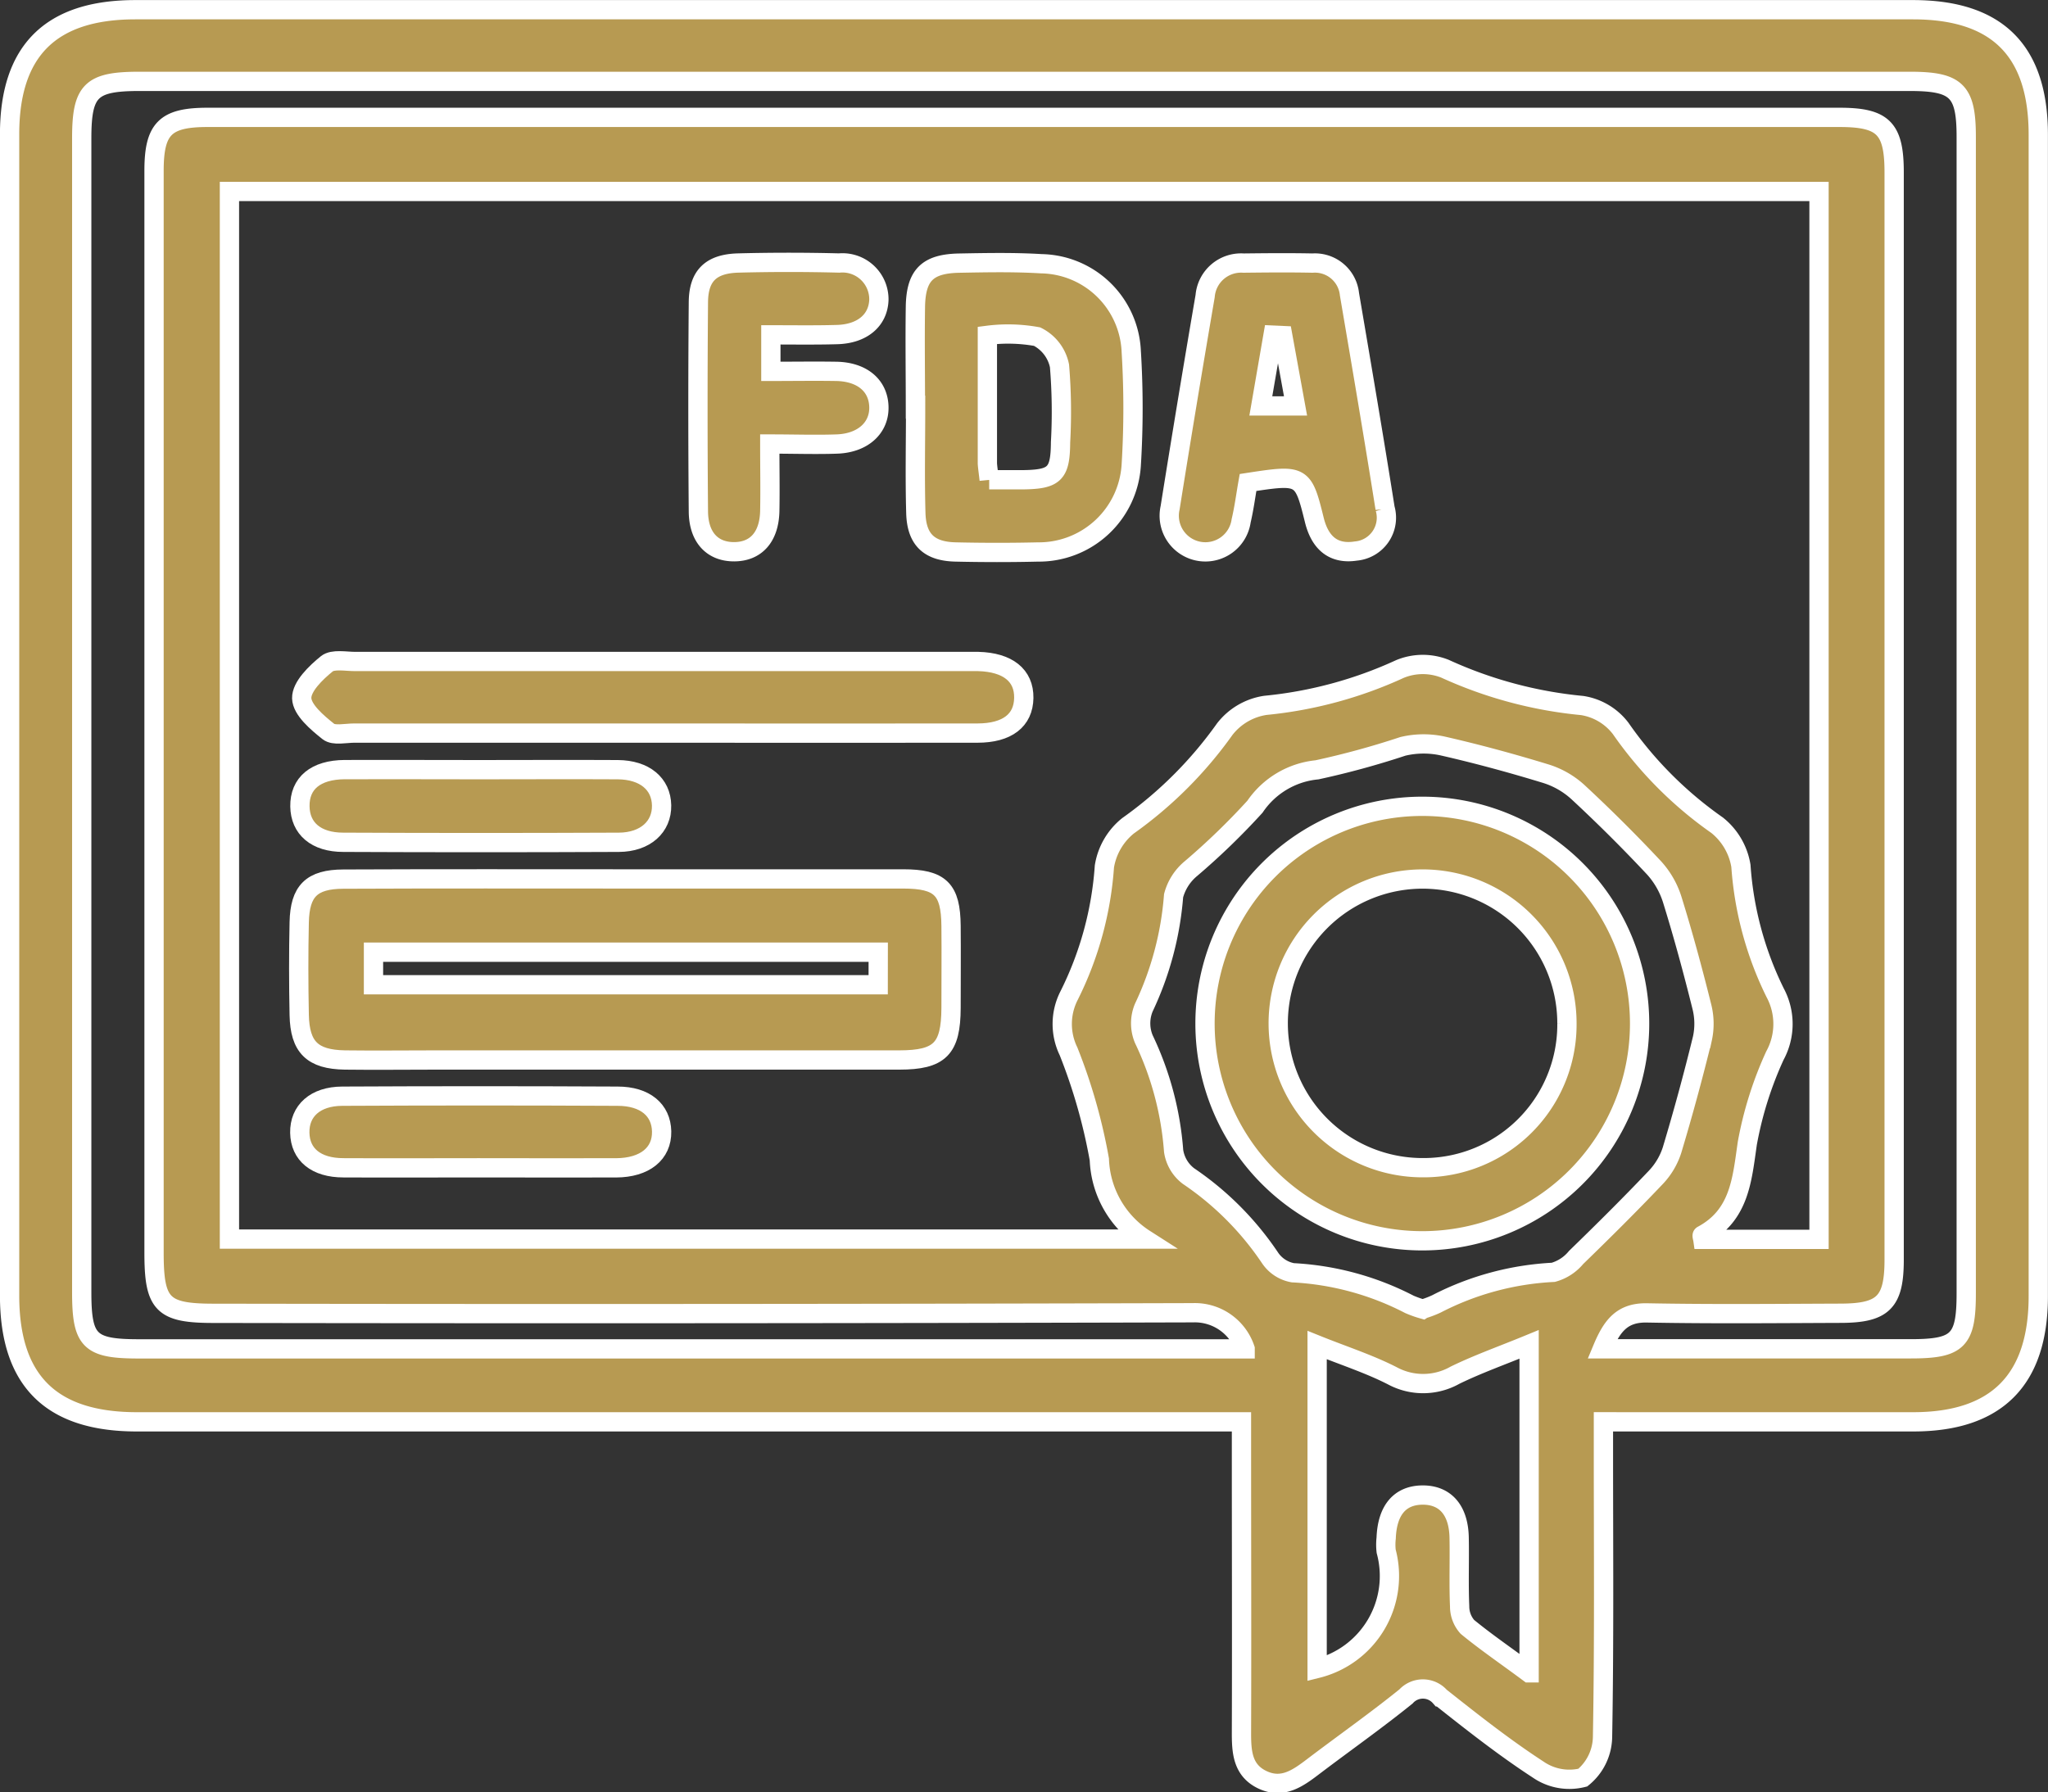
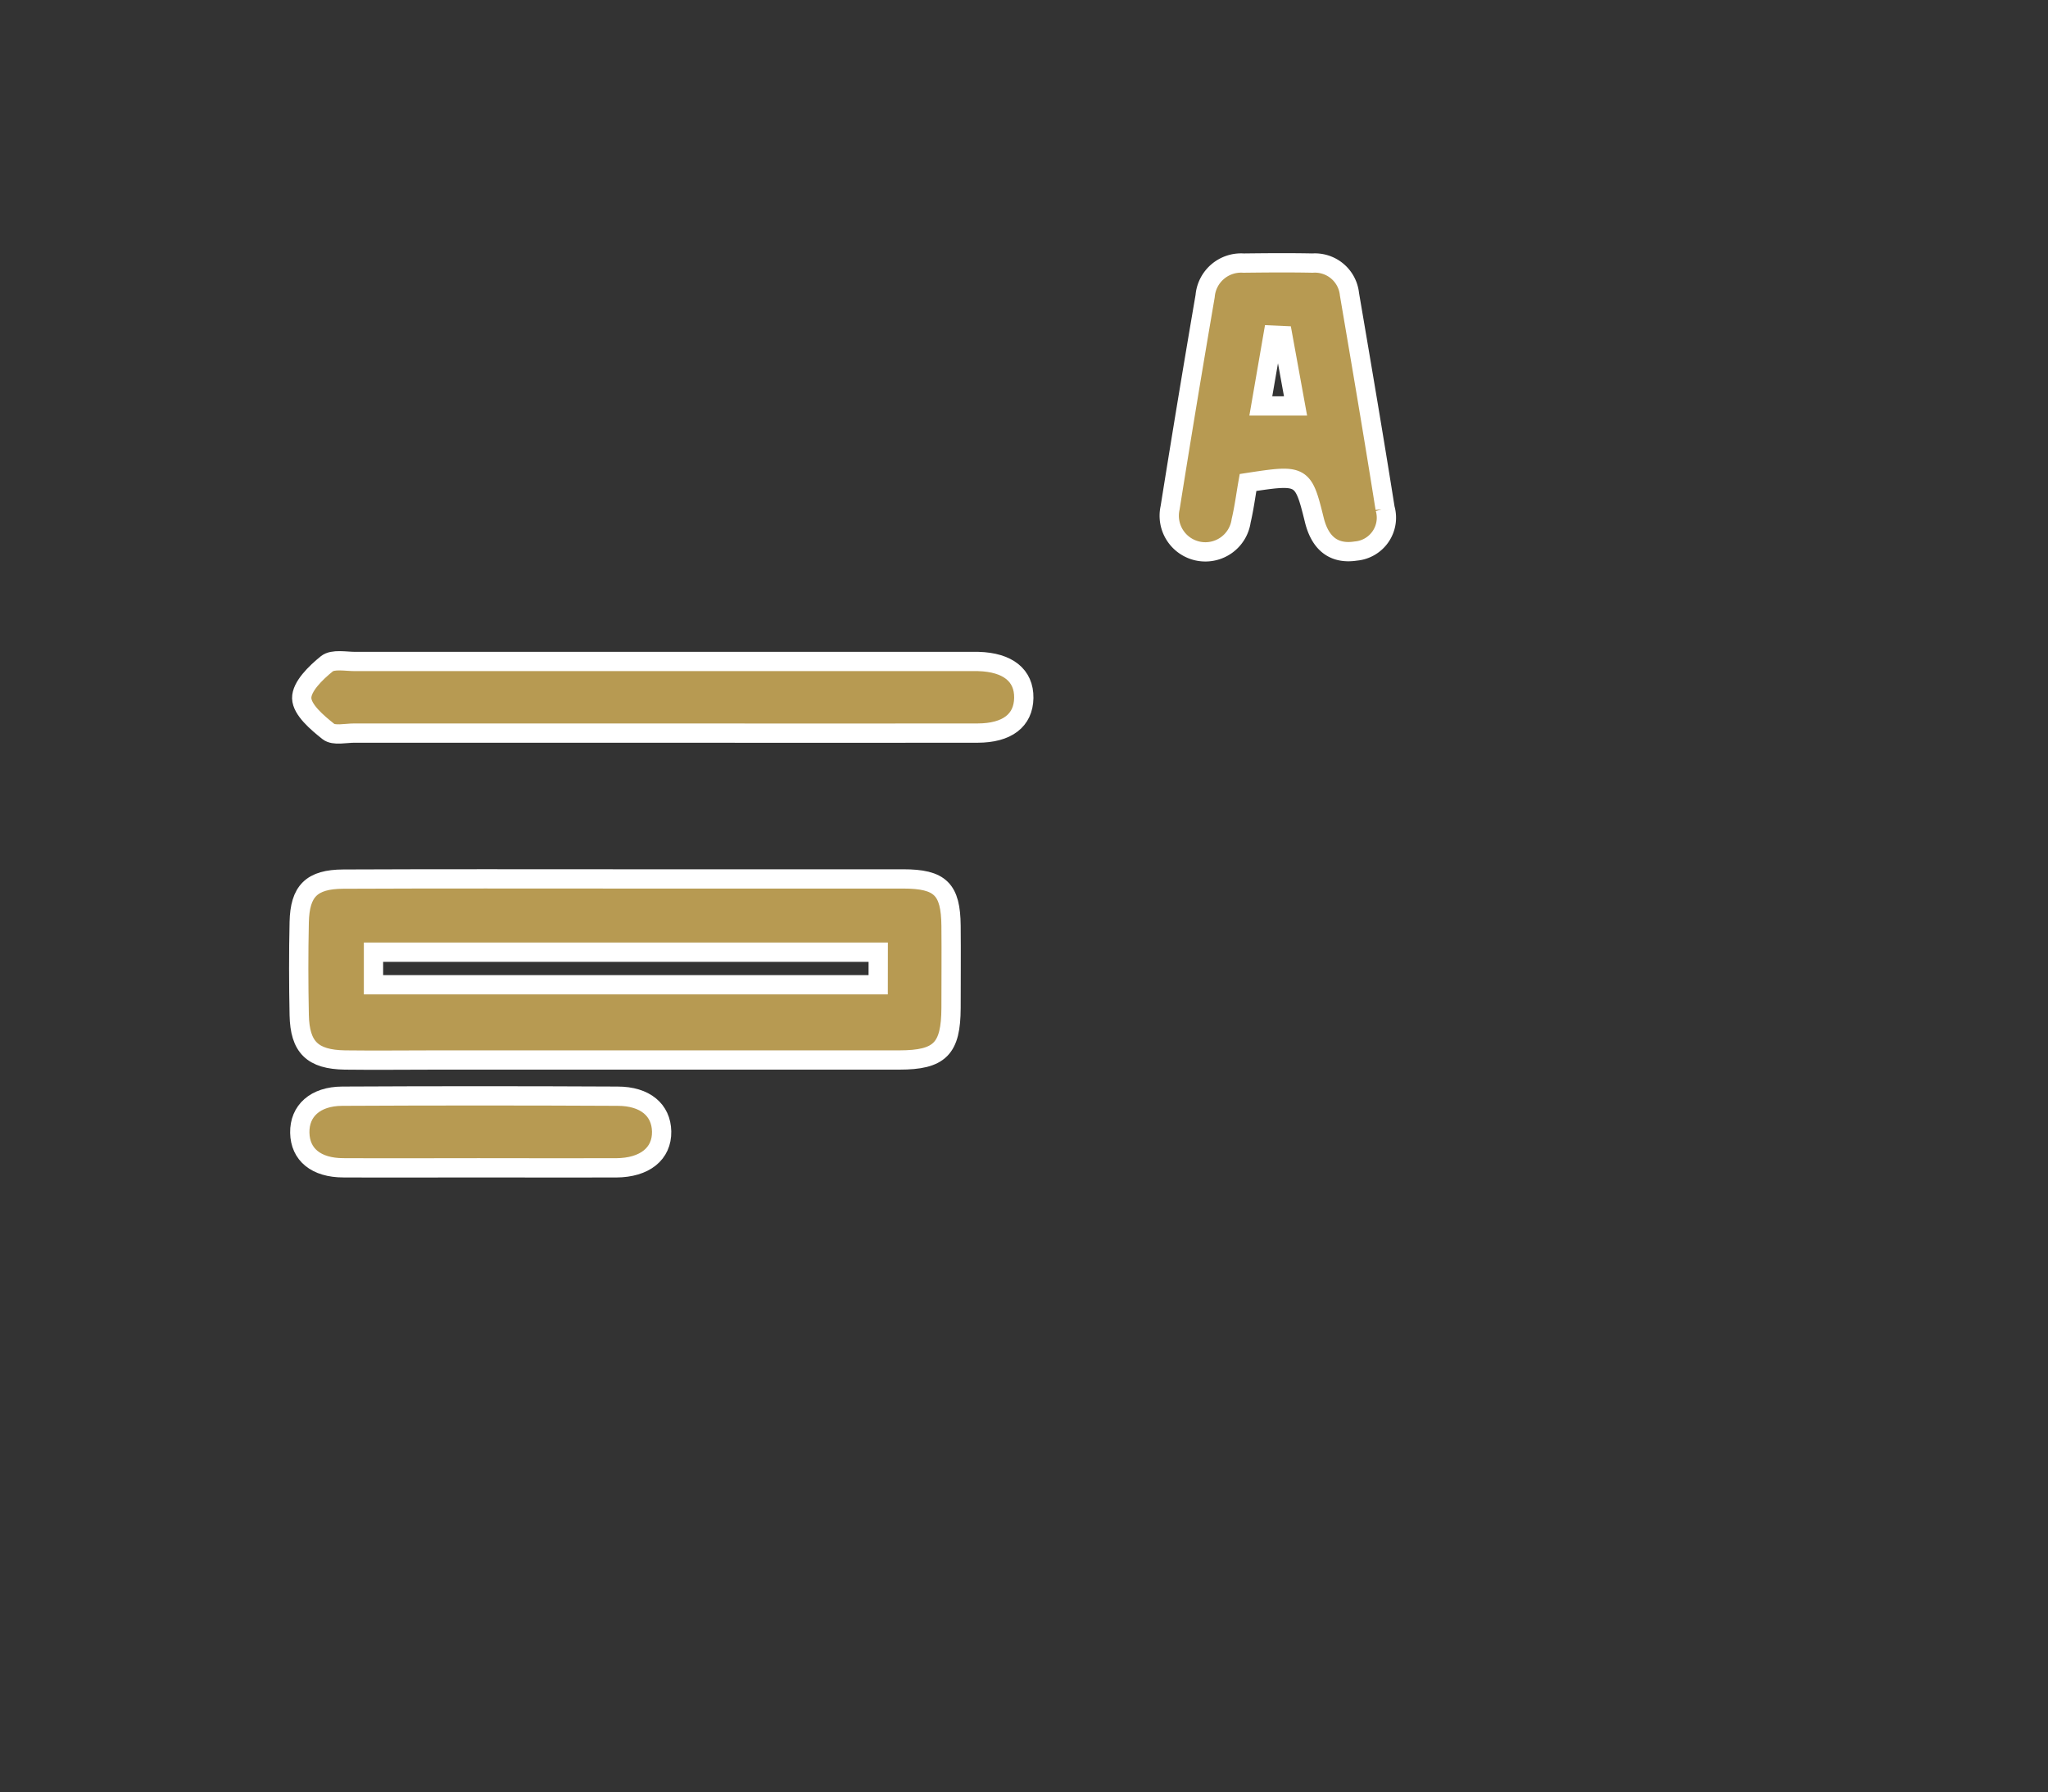
<svg xmlns="http://www.w3.org/2000/svg" width="53.101" height="46.483" viewBox="0 0 53.101 46.483">
  <rect x="0" y="0" width="53.101" height="46.483" fill="#333333" stroke="none" />
  <g id="dysport-icon-7" transform="translate(0.25 0.25)">
-     <path id="Path_44" data-name="Path 44" d="M583.19,367.522v.807c0,2.453.021,4.906-.023,7.358a1.389,1.389,0,0,1-.512,1.063,1.424,1.424,0,0,1-1.161-.211c-.882-.574-1.712-1.23-2.538-1.884a.593.593,0,0,0-.885-.01c-.784.633-1.61,1.214-2.413,1.824-.394.3-.792.584-1.312.336s-.542-.733-.541-1.233c.008-2.407,0-4.814,0-7.221v-.828H545.165c-2.224,0-3.3-1.065-3.3-3.272q0-15.06,0-30.121c0-2.17,1.069-3.229,3.26-3.229h46.092c2.184,0,3.248,1.063,3.248,3.242q0,15.06,0,30.121,0,3.259-3.242,3.259-3.612,0-7.223,0Zm-35.625-31.908v27.17H571.3a2.562,2.562,0,0,1-1.18-2.065,14.377,14.377,0,0,0-.8-2.807,1.619,1.619,0,0,1,.015-1.442,8.835,8.835,0,0,0,.916-3.35,1.7,1.7,0,0,1,.613-1.055,10.6,10.6,0,0,0,2.509-2.508,1.641,1.641,0,0,1,1.052-.615,10.847,10.847,0,0,0,3.491-.944,1.556,1.556,0,0,1,1.164-.007,11.052,11.052,0,0,0,3.557.955,1.555,1.555,0,0,1,1,.594,10.094,10.094,0,0,0,2.5,2.51,1.7,1.7,0,0,1,.618,1.056,8.8,8.8,0,0,0,.887,3.288,1.714,1.714,0,0,1-.007,1.634,9.534,9.534,0,0,0-.714,2.27c-.137.949-.2,1.869-1.167,2.387-.013.007.009.078.013.106h3.013V335.614ZM573.9,365.63a1.376,1.376,0,0,0-1.353-.936q-12.695.036-25.39.015c-1.328,0-1.547-.224-1.547-1.568q0-14.031,0-28.063c0-1.093.291-1.385,1.387-1.385q21.158,0,42.316,0c1.134,0,1.415.285,1.415,1.427q0,14.1,0,28.2c0,1.1-.282,1.384-1.383,1.387-1.674.006-3.349.023-5.023-.009-.649-.013-.911.334-1.16.931h.767q3.612,0,7.225,0c1.232,0,1.443-.209,1.443-1.443q0-14.994,0-29.988c0-1.2-.251-1.439-1.466-1.439H545.235c-1.261,0-1.5.23-1.5,1.477q0,14.96,0,29.92c0,1.277.2,1.474,1.48,1.475H573.9Zm4.609-1.032a2.564,2.564,0,0,0,.356-.136,7.391,7.391,0,0,1,3.025-.816,1.173,1.173,0,0,0,.591-.385c.7-.68,1.394-1.368,2.066-2.076a1.851,1.851,0,0,0,.423-.713q.43-1.433.786-2.889a1.807,1.807,0,0,0-.015-.831c-.23-.925-.479-1.845-.761-2.755a2.213,2.213,0,0,0-.471-.834q-.953-1.019-1.978-1.97a2.206,2.206,0,0,0-.83-.478c-.889-.272-1.788-.517-2.695-.723a2.319,2.319,0,0,0-1.015.013,21.665,21.665,0,0,1-2.229.609,2.2,2.2,0,0,0-1.607.956,18.256,18.256,0,0,1-1.663,1.608,1.367,1.367,0,0,0-.447.7,8.244,8.244,0,0,1-.771,2.9,1.06,1.06,0,0,0,0,.821,8.114,8.114,0,0,1,.772,2.9,1,1,0,0,0,.386.651,7.818,7.818,0,0,1,2.118,2.127.905.905,0,0,0,.587.38,7.384,7.384,0,0,1,3.023.82A2.789,2.789,0,0,0,578.506,364.6Zm2.754,9.435v-8.519c-.713.293-1.334.513-1.922.8a1.681,1.681,0,0,1-1.63.012c-.6-.306-1.253-.516-1.944-.794v8.387a2.471,2.471,0,0,0,1.79-3.039,1.5,1.5,0,0,1,0-.343c.027-.722.355-1.11.94-1.115s.937.383.952,1.1c.012.6-.013,1.192.013,1.786a.793.793,0,0,0,.2.532C580.15,373.241,580.678,373.6,581.26,374.033Z" transform="translate(-541.866 -330.899)" fill="#b79a52" stroke="#fff" stroke-width="0.5" />
    <path id="Path_45" data-name="Path 45" d="M604.709,494.255c2.384,0,4.769,0,7.153,0,.967,0,1.234.268,1.243,1.217.007.71,0,1.421,0,2.131-.005,1.058-.288,1.347-1.342,1.348q-6.018,0-12.036,0c-.78,0-1.559.01-2.339,0-.842-.014-1.167-.332-1.184-1.168-.016-.8-.018-1.6,0-2.406s.319-1.114,1.144-1.117C599.8,494.249,602.256,494.255,604.709,494.255Zm6.508,1.9H598.13V497h13.086Z" transform="translate(-588.696 -471.711)" fill="#b79a52" stroke="#fff" stroke-width="0.5" />
    <path id="Path_46" data-name="Path 46" d="M606.018,455.142q-3.953,0-7.906,0c-.229,0-.527.073-.672-.041-.292-.232-.684-.564-.691-.864s.364-.66.651-.892c.159-.128.486-.06.737-.06q7.94,0,15.88,0c.092,0,.183,0,.275,0,.764.021,1.188.36,1.179.945s-.432.911-1.2.912Q610.142,455.146,606.018,455.142Z" transform="translate(-589.176 -436.38)" fill="#b79a52" stroke="#fff" stroke-width="0.5" />
-     <path id="Path_47" data-name="Path 47" d="M712.027,382.19c0-.871-.013-1.742,0-2.612.016-.815.315-1.108,1.139-1.123.71-.013,1.423-.027,2.131.016a2.375,2.375,0,0,1,2.326,2.271,23.9,23.9,0,0,1,0,2.952,2.4,2.4,0,0,1-2.419,2.252c-.71.017-1.421.016-2.131,0-.688-.014-1.015-.318-1.035-1.008-.026-.916-.006-1.833-.006-2.749Zm1.913,1.883c.343,0,.615,0,.887,0,.812-.012.957-.155.963-.969a14.392,14.392,0,0,0-.027-1.984,1.09,1.09,0,0,0-.581-.759,4.216,4.216,0,0,0-1.289-.033c0,1.18,0,2.253,0,3.325C713.9,383.762,713.918,383.872,713.94,384.074Z" transform="translate(-688.542 -371.881)" fill="#b79a52" stroke="#fff" stroke-width="0.5" />
    <path id="Path_48" data-name="Path 48" d="M761.827,384.2c-.057.322-.1.66-.178.992a.937.937,0,1,1-1.842-.336q.438-2.747.908-5.49a.935.935,0,0,1,.995-.856c.6-.007,1.193-.012,1.789,0a.9.9,0,0,1,.958.806c.315,1.851.63,3.7.924,5.556a.868.868,0,0,1-.76,1.106c-.594.092-.934-.229-1.076-.81C763.255,383.992,763.229,383.985,761.827,384.2Zm.9-3.81-.251-.011-.317,1.835h.9Z" transform="translate(-729.718 -371.937)" fill="#b79a52" stroke="#fff" stroke-width="0.5" />
-     <path id="Path_49" data-name="Path 49" d="M673.082,380.317v.947c.573,0,1.138-.009,1.7,0,.658.013,1.073.358,1.1.892.03.558-.4.966-1.08.992-.548.02-1.1,0-1.748,0,0,.613.011,1.178,0,1.742-.016.67-.358,1.049-.921,1.052s-.924-.369-.93-1.043q-.023-2.717,0-5.434c.007-.687.332-.992,1.034-1.011q1.307-.034,2.615,0a.945.945,0,0,1,1.031.956c-.019.533-.434.884-1.089.9C674.25,380.326,673.7,380.317,673.082,380.317Z" transform="translate(-653.345 -371.883)" fill="#b79a52" stroke="#fff" stroke-width="0.5" />
-     <path id="Path_50" data-name="Path 50" d="M601.072,473.721c1.191,0,2.382-.007,3.573,0,.7.005,1.127.37,1.137.925s-.418.954-1.108.958q-3.572.016-7.145,0c-.709,0-1.116-.359-1.125-.93-.009-.6.407-.95,1.164-.955C598.736,473.715,599.9,473.721,601.072,473.721Z" transform="translate(-588.878 -454.01)" fill="#b79a52" stroke="#fff" stroke-width="0.5" />
    <path id="Path_51" data-name="Path 51" d="M601,536.888c-1.167,0-2.334.006-3.5,0-.712,0-1.123-.345-1.133-.91s.4-.944,1.1-.947q3.57-.018,7.14,0c.717,0,1.132.36,1.142.915.011.574-.435.939-1.179.943C603.38,536.893,602.189,536.888,601,536.888Z" transform="translate(-588.844 -506.852)" fill="#b79a52" stroke="#fff" stroke-width="0.5" />
-     <path id="Path_52" data-name="Path 52" d="M772.121,480.618a5.634,5.634,0,1,1-5.65,5.638A5.632,5.632,0,0,1,772.121,480.618Zm3.734,5.618a3.743,3.743,0,1,0-3.748,3.754A3.715,3.715,0,0,0,775.855,486.235Z" transform="translate(-735.477 -459.957)" fill="#b79a52" stroke="#fff" stroke-width="0.5" />
  </g>
</svg>